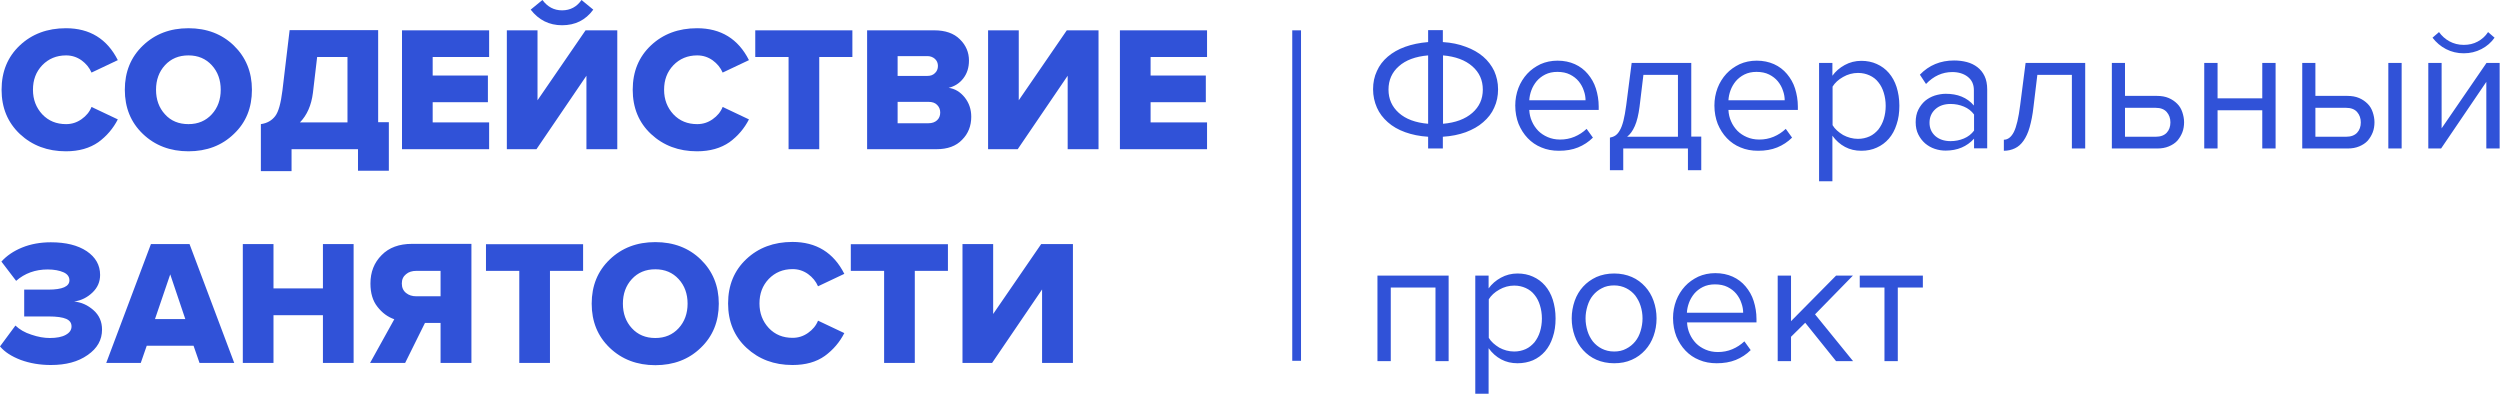
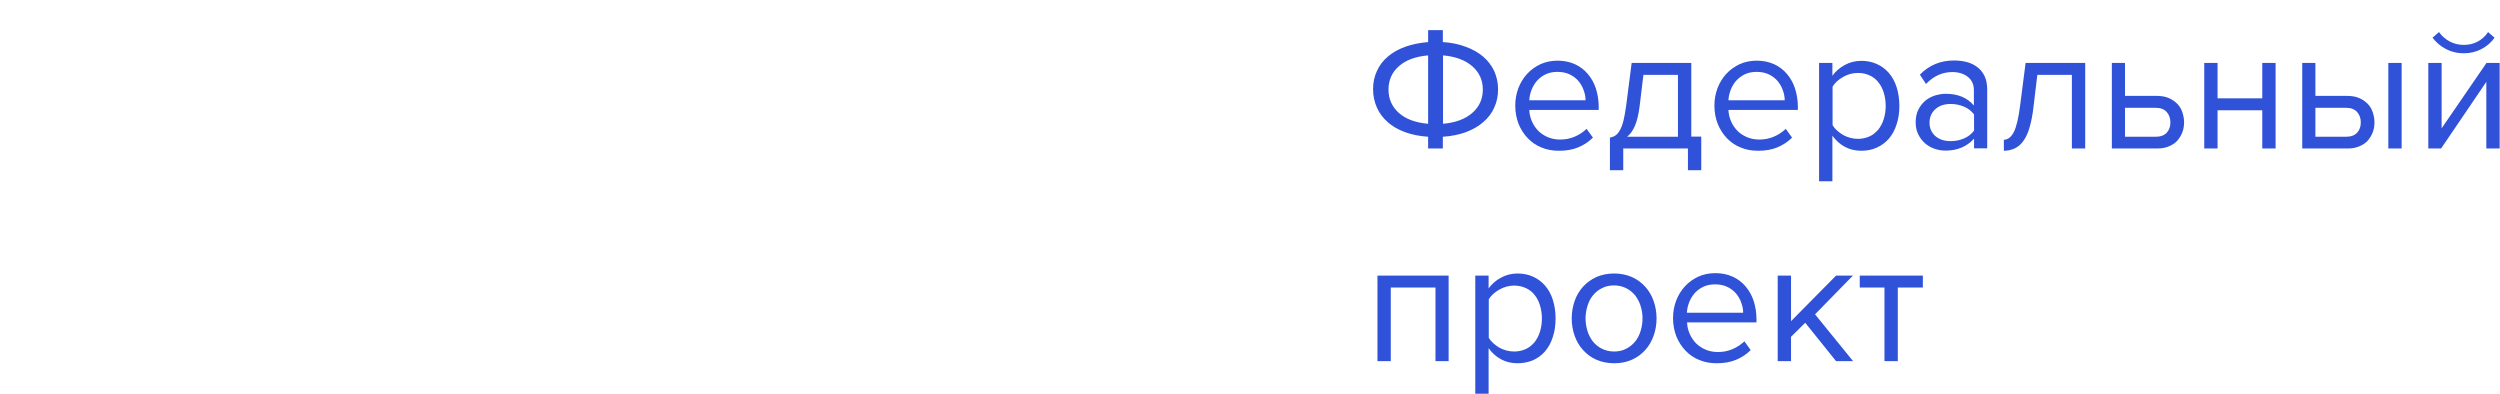
<svg xmlns="http://www.w3.org/2000/svg" width="1426" height="225" viewBox="0 0 1426 225" fill="none">
-   <path d="M37.6 86.3C27.1 86.3 18.4 83 11.4 76.5C4.4 69.9 0.9 61.5 0.9 51.2C0.9 40.8 4.4 32.4 11.3 25.9C18.2 19.4 27 16.1 37.6 16.1C51.2 16.1 61.1 22.2 67.2 34.3L52.2 41.4C51 38.6 49.1 36.3 46.5 34.4C43.8 32.5 40.9 31.6 37.7 31.6C32.2 31.6 27.7 33.5 24.1 37.2C20.5 41 18.8 45.6 18.8 51.2C18.8 56.8 20.6 61.4 24.1 65.2C27.7 69 32.2 70.8 37.7 70.8C40.9 70.8 43.8 69.9 46.5 68C49.2 66.1 51.1 63.8 52.2 61L67.2 68.1C64.6 73.2 60.9 77.6 56.1 81.1C51.2 84.5 45.1 86.3 37.6 86.3ZM133.4 76.4C126.6 83 117.9 86.3 107.5 86.3C97.1 86.3 88.4 83 81.5 76.4C74.6 69.8 71.2 61.4 71.2 51.2C71.2 41 74.6 32.6 81.5 26C88.4 19.4 97 16.1 107.5 16.1C117.9 16.1 126.6 19.4 133.4 26C140.2 32.6 143.7 41 143.7 51.2C143.7 61.5 140.3 69.9 133.4 76.4ZM107.5 70.8C113 70.8 117.4 68.9 120.8 65.2C124.2 61.5 125.9 56.8 125.9 51.2C125.9 45.6 124.2 40.9 120.8 37.2C117.4 33.5 113 31.6 107.5 31.6C101.9 31.6 97.5 33.5 94.1 37.2C90.7 40.9 89 45.6 89 51.2C89 56.8 90.7 61.5 94.1 65.2C97.5 69 102 70.8 107.5 70.8ZM148.8 97.6V70.8C152.4 70.3 155.1 68.7 157 66.2C158.9 63.7 160.2 58.8 161.1 51.6L165.2 17.2H215.7V69.7H221.8V97.4H204.2V85.1H166.3V97.6H148.8ZM178.5 52.9C177.6 60.1 175.1 65.7 171.1 69.8H198.2V32.5H180.9L178.5 52.9ZM279 85.1H229.3V17.3H279V32.5H246.8V43.1H278.3V58.3H246.8V69.8H279V85.1ZM306 85.1H289.1V17.3H306.6V57.2L334 17.3H352.1V85.1H334.5V43.2L306 85.1ZM338.4 5.5C334 11.5 328.1 14.4 320.6 14.4C313.2 14.4 307.3 11.4 302.7 5.5L309.4 0C312.3 3.9 316 5.9 320.6 5.9C325.3 5.9 329 3.9 331.7 0L338.4 5.5ZM397.6 86.3C387.1 86.3 378.4 83 371.4 76.5C364.4 70 360.9 61.5 360.9 51.2C360.9 40.8 364.4 32.4 371.3 25.9C378.2 19.4 387 16.1 397.6 16.1C411.2 16.1 421.1 22.2 427.2 34.3L412.2 41.4C411 38.6 409.1 36.3 406.5 34.4C403.8 32.5 400.9 31.6 397.7 31.6C392.2 31.6 387.7 33.5 384.1 37.2C380.5 41 378.8 45.6 378.8 51.2C378.8 56.8 380.6 61.4 384.1 65.2C387.7 69 392.2 70.8 397.7 70.8C400.9 70.8 403.8 69.9 406.5 68C409.2 66.1 411.1 63.8 412.2 61L427.2 68.1C424.6 73.2 420.9 77.6 416.1 81.1C411.2 84.5 405 86.3 397.6 86.3ZM467.3 85.1H449.8V32.5H430.8V17.3H486.2V32.5H467.3V85.1ZM534.2 85.1H494.6V17.3H532.9C539.2 17.3 544.1 19 547.5 22.4C551 25.8 552.7 29.9 552.7 34.5C552.7 38.6 551.6 42 549.4 44.8C547.2 47.6 544.4 49.3 541.1 50.1C544.8 50.6 547.8 52.5 550.3 55.6C552.8 58.8 554 62.4 554 66.6C554 71.8 552.3 76.2 548.8 79.7C545.4 83.3 540.5 85.1 534.2 85.1ZM529 43.3C530.8 43.3 532.2 42.8 533.3 41.7C534.4 40.7 535 39.3 535 37.6C535 36 534.4 34.6 533.3 33.6C532.2 32.6 530.7 32 529 32H512V43.3H529ZM529.6 70.3C531.7 70.3 533.3 69.7 534.5 68.6C535.7 67.5 536.3 66 536.3 64.2C536.3 62.4 535.7 61 534.5 59.8C533.3 58.6 531.7 58.1 529.6 58.1H512V70.3H529.6ZM580.5 85.1H563.6V17.3H581.1V57.2L608.5 17.3H626.6V85.1H609V43.2L580.5 85.1ZM688.5 85.1H638.8V17.3H688.5V32.5H656.3V43.1H687.8V58.3H656.3V69.8H688.5V85.1ZM29 208.2C22.7 208.2 17 207.2 11.8 205.3C6.6 203.3 2.7 200.8 0 197.6L8.8 185.7C11.1 187.9 14.1 189.7 17.9 190.9C21.7 192.2 25.2 192.8 28.4 192.8C32.3 192.8 35.4 192.2 37.5 191C39.7 189.8 40.8 188.2 40.8 186.2C40.8 184.2 39.8 182.8 37.8 181.9C35.8 181 32.4 180.5 27.7 180.5H13.8V165.2H27.6C35.6 165.2 39.6 163.4 39.6 159.9C39.6 157.9 38.5 156.3 36.2 155.3C33.9 154.3 30.9 153.7 27.2 153.7C20.1 153.7 14.1 155.9 9.2 160.2L0.8 149.2C3.8 145.9 7.7 143.2 12.6 141.2C17.5 139.2 23 138.2 29 138.2C37.6 138.2 44.4 139.9 49.5 143.3C54.5 146.7 57.1 151.2 57.1 156.8C57.1 160.7 55.7 164 52.8 166.8C49.9 169.6 46.4 171.4 42.3 172C46.4 172.4 50 174 53.3 176.9C56.6 179.8 58.2 183.5 58.2 188C58.2 193.9 55.5 198.7 50 202.5C44.5 206.4 37.5 208.2 29 208.2ZM133.6 207H113.8L110.4 197.2H83.7L80.3 207H60.6L86.1 139.2H108.1L133.6 207ZM105.7 182L97.1 156.5L88.4 182H105.7ZM201.7 207H184.2V179.8H156V207H138.5V139.2H156V164.5H184.2V139.2H201.7V207ZM231.1 207H211.1L224.9 182.1C221.2 180.8 218 178.5 215.3 175C212.6 171.6 211.3 167.2 211.3 161.7C211.3 155.2 213.4 149.8 217.7 145.5C221.9 141.2 227.7 139.1 235 139.1H268.9V207H251.3V184.2H242.4L231.1 207ZM237.5 169H251.3V154.5H237.5C235.1 154.5 233.1 155.1 231.6 156.4C230 157.7 229.2 159.4 229.2 161.7C229.2 164 230 165.8 231.6 167.1C233.2 168.4 235.1 169 237.5 169ZM313.7 207H296.2V154.5H277.2V139.3H332.6V154.5H313.7V207ZM399.7 198.4C392.9 205 384.2 208.3 373.8 208.3C363.4 208.3 354.7 205 347.8 198.4C340.9 191.8 337.5 183.4 337.5 173.2C337.5 163 340.9 154.6 347.8 148C354.7 141.4 363.3 138.1 373.8 138.1C384.2 138.1 392.9 141.4 399.7 148C406.5 154.6 410 163 410 173.2C410 183.4 406.6 191.8 399.7 198.4ZM373.8 192.8C379.3 192.8 383.7 190.9 387.1 187.2C390.5 183.5 392.2 178.8 392.2 173.2C392.2 167.6 390.5 162.9 387.1 159.2C383.7 155.5 379.3 153.6 373.8 153.6C368.2 153.6 363.8 155.5 360.4 159.2C357 162.9 355.3 167.6 355.3 173.2C355.3 178.8 357 183.5 360.4 187.2C363.8 190.9 368.2 192.8 373.8 192.8ZM452 208.2C441.5 208.2 432.8 204.9 425.8 198.4C418.8 191.9 415.3 183.4 415.3 173.1C415.3 162.7 418.8 154.3 425.7 147.8C432.6 141.3 441.4 138 452 138C465.6 138 475.5 144.1 481.6 156.2L466.6 163.3C465.4 160.5 463.5 158.2 460.9 156.3C458.2 154.4 455.3 153.5 452.1 153.5C446.6 153.5 442.1 155.4 438.5 159.1C434.9 162.9 433.2 167.5 433.2 173.1C433.2 178.7 435 183.3 438.5 187.1C442.1 190.9 446.6 192.7 452.1 192.7C455.3 192.7 458.2 191.8 460.9 189.9C463.6 188 465.5 185.7 466.6 182.9L481.6 190C479 195.1 475.3 199.5 470.5 203C465.6 206.5 459.5 208.2 452 208.2ZM521.8 207H504.3V154.5H485.3V139.3H540.7V154.5H521.8V207ZM565.9 207H549V139.2H566.5V179.1L593.9 139.2H612V207H594.4V165.1L565.9 207ZM737.1 17.3H742.1V205.8H737.1V17.3Z" fill="#3052D8" />
  <path d="M814.6 84.7V78C809.7 77.7 805.4 76.8 801.5 75.4C797.6 74 794.3 72.1 791.6 69.7C788.9 67.3 786.8 64.6 785.4 61.4C784 58.2 783.2 54.7 783.2 50.9C783.2 47.1 783.9 43.7 785.4 40.5C786.8 37.3 788.9 34.6 791.6 32.3C794.3 30 797.6 28.1 801.5 26.7C805.4 25.3 809.7 24.4 814.6 24V17.2H823V24C827.9 24.3 832.2 25.2 836.1 26.7C840 28.1 843.3 30 846 32.3C848.7 34.6 850.8 37.4 852.3 40.5C853.7 43.7 854.5 47.1 854.5 50.9C854.5 54.7 853.8 58.2 852.3 61.4C850.9 64.6 848.8 67.3 846 69.7C843.3 72.1 840 73.9 836.1 75.4C832.2 76.8 827.9 77.7 823 78V84.7H814.6ZM792 51.1C792 56.5 794 60.9 797.9 64.4C801.8 67.9 807.4 70 814.6 70.6V31.6C807.4 32.2 801.8 34.3 797.9 37.8C794 41.2 792 45.7 792 51.1ZM845.8 51.1C845.8 45.7 843.8 41.3 839.8 37.8C835.8 34.3 830.2 32.2 823.1 31.6V70.6C830.2 70 835.8 67.9 839.8 64.4C843.8 60.9 845.8 56.5 845.8 51.1ZM889.2 86C885.6 86 882.2 85.4 879.2 84.1C876.2 82.9 873.6 81.1 871.4 78.8C869.2 76.5 867.5 73.8 866.2 70.7C865 67.6 864.3 64.1 864.3 60.2C864.3 56.7 864.9 53.4 866.1 50.2C867.3 47.1 869 44.4 871.1 42.1C873.2 39.8 875.8 38 878.7 36.6C881.6 35.3 884.9 34.6 888.4 34.6C892.1 34.6 895.4 35.3 898.3 36.6C901.2 37.9 903.7 39.8 905.7 42.2C907.7 44.6 909.3 47.3 910.3 50.5C911.3 53.7 911.9 57.1 911.9 60.8V62.7H872.3C872.4 65 872.9 67.2 873.8 69.2C874.7 71.3 875.9 73 877.4 74.6C878.9 76.1 880.7 77.3 882.8 78.2C884.9 79.1 887.2 79.6 889.9 79.6C892.7 79.6 895.5 79.1 898.1 78C900.7 76.9 903 75.4 905 73.5L908.6 78.5C906.2 80.9 903.3 82.8 900.1 84.1C896.9 85.4 893.3 86 889.2 86ZM904.4 57.3C904.4 55.5 904.1 53.6 903.4 51.7C902.8 49.8 901.8 48 900.5 46.4C899.2 44.8 897.5 43.5 895.5 42.5C893.5 41.5 891.1 41 888.3 41C885.7 41 883.4 41.5 881.4 42.5C879.4 43.5 877.8 44.8 876.5 46.3C875.2 47.9 874.2 49.6 873.5 51.5C872.8 53.4 872.4 55.3 872.3 57.2H904.4V57.3ZM918.3 78.5C919.4 78.3 920.5 77.9 921.4 77.3C922.3 76.7 923.2 75.7 923.9 74.4C924.7 73.1 925.4 71.2 926 68.9C926.6 66.6 927.1 63.6 927.6 60L930.7 35.9H964.7V77.9H970.4V97.1H962.8V84.7H925.9V97.1H918.3V78.5ZM935.2 60.9C934.6 65.5 933.7 69.2 932.5 71.9C931.3 74.6 929.9 76.6 928.1 78H957.1V42.7H937.4L935.2 60.9ZM1002.8 86C999.2 86 995.8 85.4 992.8 84.1C989.8 82.9 987.2 81.1 985 78.8C982.8 76.5 981.1 73.8 979.8 70.7C978.6 67.6 977.9 64.1 977.9 60.2C977.9 56.7 978.5 53.4 979.7 50.2C980.9 47.1 982.6 44.4 984.7 42.1C986.8 39.8 989.4 38 992.3 36.6C995.2 35.3 998.5 34.6 1002 34.6C1005.7 34.6 1009 35.3 1011.9 36.6C1014.8 37.9 1017.3 39.8 1019.3 42.2C1021.3 44.6 1022.9 47.3 1023.9 50.5C1024.9 53.7 1025.5 57.1 1025.5 60.8V62.7H985.9C986 65 986.5 67.2 987.4 69.2C988.3 71.3 989.5 73 991 74.6C992.5 76.1 994.3 77.3 996.4 78.2C998.5 79.1 1000.8 79.6 1003.5 79.6C1006.3 79.6 1009.1 79.1 1011.7 78C1014.3 76.9 1016.6 75.4 1018.6 73.5L1022.2 78.5C1019.8 80.9 1016.9 82.8 1013.7 84.1C1010.5 85.4 1006.9 86 1002.8 86ZM1018 57.3C1018 55.5 1017.7 53.6 1017 51.7C1016.4 49.8 1015.4 48 1014.1 46.4C1012.8 44.8 1011.1 43.5 1009.1 42.5C1007.1 41.5 1004.7 41 1001.9 41C999.3 41 997 41.5 995 42.5C993 43.5 991.4 44.8 990.1 46.3C988.8 47.9 987.8 49.6 987.1 51.5C986.4 53.4 986 55.3 985.9 57.2H1018V57.3ZM1061.7 86C1058.3 86 1055.2 85.3 1052.4 83.8C1049.6 82.3 1047.2 80.2 1045.2 77.4V103.4H1037.6V35.9H1045.2V43.2C1047 40.7 1049.3 38.7 1052.2 37.1C1055.1 35.5 1058.3 34.7 1061.7 34.7C1064.9 34.7 1067.9 35.3 1070.5 36.5C1073.2 37.7 1075.5 39.4 1077.4 41.6C1079.3 43.8 1080.8 46.5 1081.8 49.6C1082.8 52.8 1083.4 56.3 1083.4 60.3C1083.4 64.3 1082.9 67.8 1081.8 71C1080.8 74.2 1079.3 76.9 1077.4 79.1C1075.5 81.3 1073.2 83 1070.5 84.2C1067.9 85.4 1065 86 1061.7 86ZM1059.8 79.2C1062.2 79.2 1064.4 78.7 1066.4 77.8C1068.4 76.9 1070 75.5 1071.4 73.9C1072.7 72.2 1073.8 70.2 1074.5 67.9C1075.2 65.6 1075.6 63.1 1075.6 60.4C1075.6 57.7 1075.2 55.2 1074.5 52.9C1073.8 50.6 1072.8 48.6 1071.4 46.9C1070.1 45.2 1068.4 43.9 1066.4 43C1064.4 42.1 1062.3 41.6 1059.8 41.6C1056.8 41.6 1053.9 42.4 1051.3 43.9C1048.6 45.4 1046.6 47.3 1045.3 49.4V71.4C1046.6 73.6 1048.7 75.4 1051.3 77C1053.9 78.4 1056.8 79.2 1059.8 79.2ZM1126 84.7V79.1C1121.9 83.6 1116.5 85.9 1109.8 85.9C1107.7 85.9 1105.7 85.6 1103.6 84.9C1101.5 84.2 1099.8 83.2 1098.1 81.8C1096.5 80.4 1095.2 78.7 1094.2 76.7C1093.2 74.7 1092.7 72.4 1092.7 69.7C1092.7 67 1093.2 64.6 1094.2 62.6C1095.2 60.6 1096.5 58.9 1098.1 57.5C1099.7 56.2 1101.5 55.2 1103.6 54.5C1105.6 53.9 1107.7 53.5 1109.8 53.5C1113.2 53.5 1116.2 54 1118.9 55.1C1121.6 56.2 1124 57.9 1125.9 60.2V51.4C1125.9 48.1 1124.7 45.6 1122.4 43.8C1120.1 42 1117.1 41.1 1113.6 41.1C1107.9 41.1 1102.9 43.4 1098.6 47.9L1095.1 42.6C1100.3 37.2 1106.8 34.5 1114.6 34.5C1117.2 34.5 1119.6 34.8 1121.9 35.4C1124.2 36 1126.2 37 1127.9 38.3C1129.6 39.6 1131 41.3 1132 43.4C1133 45.5 1133.5 48 1133.5 51V84.6H1126V84.7ZM1112.6 80.5C1115.3 80.5 1117.8 80 1120.2 79C1122.6 78 1124.5 76.5 1126 74.5V65.3C1124.5 63.3 1122.6 61.8 1120.2 60.8C1117.8 59.8 1115.3 59.3 1112.6 59.3C1109 59.3 1106.1 60.3 1103.9 62.3C1101.7 64.3 1100.6 66.9 1100.6 70C1100.6 73.1 1101.7 75.6 1103.9 77.6C1106.1 79.5 1109 80.5 1112.6 80.5ZM1143 79.7C1145.3 79.7 1147.2 78.2 1148.7 75.3C1150.2 72.3 1151.4 67.2 1152.3 60L1155.4 35.9H1189.4V84.7H1181.8V42.7H1162.1L1159.9 61C1159.4 65.6 1158.6 69.4 1157.7 72.6C1156.8 75.8 1155.6 78.3 1154.2 80.3C1152.8 82.3 1151.2 83.7 1149.3 84.6C1147.4 85.5 1145.3 86 1143 86V79.7ZM1212.1 35.9V54.7H1230.4C1232.9 54.7 1235.1 55.1 1237 55.9C1238.9 56.7 1240.5 57.8 1241.9 59.2C1243.3 60.6 1244.2 62.2 1244.8 64C1245.4 65.8 1245.8 67.7 1245.8 69.7C1245.8 71.7 1245.5 73.7 1244.8 75.5C1244.1 77.3 1243.1 78.9 1241.9 80.3C1240.6 81.7 1239 82.7 1237.1 83.5C1235.2 84.3 1233 84.7 1230.5 84.7H1204.6V35.9H1212.1ZM1212.1 61.5V78H1229.6C1232.4 78 1234.5 77.2 1235.9 75.7C1237.3 74.2 1238 72.2 1238 69.8C1238 67.5 1237.3 65.5 1235.9 63.9C1234.5 62.3 1232.4 61.5 1229.6 61.5H1212.1ZM1257.3 84.7V35.9H1264.9V56.1H1290.4V35.9H1298V84.7H1290.4V62.9H1264.9V84.7H1257.3ZM1320.7 35.9V54.7H1339C1341.5 54.7 1343.7 55.1 1345.6 55.9C1347.5 56.7 1349.1 57.8 1350.5 59.2C1351.9 60.6 1352.8 62.2 1353.4 64C1354 65.8 1354.4 67.7 1354.4 69.7C1354.4 71.7 1354.1 73.7 1353.4 75.5C1352.7 77.3 1351.7 78.9 1350.5 80.3C1349.2 81.7 1347.6 82.7 1345.7 83.5C1343.8 84.3 1341.6 84.7 1339.1 84.7H1313.2V35.9H1320.7ZM1320.7 61.5V78H1338.2C1341 78 1343.1 77.2 1344.5 75.7C1345.9 74.2 1346.6 72.2 1346.6 69.8C1346.6 67.5 1345.9 65.5 1344.5 63.9C1343.1 62.3 1341 61.5 1338.2 61.5H1320.7ZM1362.3 84.7V35.9H1369.9V84.7H1362.3ZM1385.1 84.7V35.9H1392.7V73.2L1418.3 35.9H1425.8V84.7H1418.2V46.7L1392.4 84.7H1385.1ZM1415.4 28C1412.3 29.6 1409 30.4 1405.3 30.4C1401.7 30.4 1398.3 29.6 1395.2 28C1392.1 26.4 1389.6 24.2 1387.5 21.5L1391.2 18.3C1392.8 20.5 1394.8 22.3 1397.2 23.6C1399.6 24.9 1402.3 25.6 1405.3 25.6C1408.3 25.6 1410.9 25 1413.3 23.7C1415.7 22.4 1417.7 20.6 1419.2 18.3L1422.9 21.5C1421 24.2 1418.5 26.4 1415.4 28ZM818.8 206V164H793.3V206H785.7V157.2H826.3V206H818.8ZM865.6 207.2C862.2 207.2 859.1 206.5 856.3 205C853.5 203.5 851.1 201.4 849.1 198.6V224.6H841.5V157.2H849.1V164.5C850.9 162 853.2 160 856.1 158.4C859 156.8 862.2 156 865.6 156C868.8 156 871.8 156.6 874.4 157.8C877.1 159 879.4 160.7 881.3 162.9C883.2 165.1 884.7 167.8 885.7 170.9C886.7 174.1 887.3 177.6 887.3 181.6C887.3 185.6 886.8 189.1 885.7 192.3C884.7 195.5 883.2 198.2 881.3 200.4C879.4 202.6 877.1 204.3 874.4 205.5C871.8 206.6 868.8 207.2 865.6 207.2ZM863.7 200.5C866.1 200.5 868.3 200 870.3 199.1C872.3 198.2 873.9 196.8 875.3 195.2C876.6 193.5 877.7 191.5 878.4 189.2C879.1 186.9 879.5 184.4 879.5 181.7C879.5 179 879.1 176.5 878.4 174.2C877.7 171.9 876.7 169.9 875.3 168.2C874 166.5 872.3 165.2 870.3 164.3C868.3 163.4 866.2 162.9 863.7 162.9C860.7 162.9 857.8 163.7 855.2 165.2C852.5 166.7 850.5 168.6 849.2 170.7V192.7C850.5 194.9 852.6 196.7 855.2 198.3C857.8 199.7 860.6 200.5 863.7 200.5ZM920.7 207.2C917 207.2 913.6 206.5 910.6 205.2C907.6 203.9 905.1 202 903 199.7C900.9 197.4 899.3 194.7 898.2 191.6C897.1 188.5 896.5 185.2 896.5 181.6C896.5 178.1 897.1 174.8 898.2 171.6C899.3 168.5 900.9 165.8 903 163.5C905.1 161.2 907.6 159.4 910.6 158C913.6 156.7 917 156 920.7 156C924.4 156 927.8 156.7 930.8 158C933.8 159.3 936.3 161.2 938.4 163.5C940.5 165.8 942.1 168.5 943.2 171.6C944.3 174.7 944.9 178.1 944.9 181.6C944.9 185.2 944.3 188.5 943.2 191.6C942.1 194.7 940.5 197.4 938.4 199.7C936.3 202 933.8 203.9 930.8 205.2C927.7 206.6 924.4 207.2 920.7 207.2ZM920.7 200.5C923.3 200.5 925.6 200 927.6 198.9C929.6 197.9 931.3 196.5 932.7 194.8C934.1 193.1 935.1 191.1 935.8 188.8C936.5 186.5 936.9 184.1 936.9 181.6C936.9 179.1 936.5 176.7 935.8 174.5C935.1 172.2 934 170.3 932.7 168.5C931.3 166.8 929.6 165.4 927.6 164.4C925.6 163.4 923.3 162.8 920.7 162.8C918.1 162.8 915.7 163.3 913.7 164.4C911.7 165.4 910 166.8 908.6 168.5C907.2 170.2 906.2 172.2 905.5 174.5C904.8 176.8 904.4 179.1 904.4 181.6C904.4 184.1 904.8 186.5 905.5 188.8C906.2 191.1 907.3 193.1 908.6 194.8C910 196.5 911.7 197.9 913.7 198.9C915.7 199.9 918 200.5 920.7 200.5ZM979.2 207.2C975.6 207.2 972.2 206.6 969.2 205.3C966.2 204.1 963.6 202.3 961.4 200C959.2 197.7 957.5 195 956.2 191.9C955 188.8 954.3 185.3 954.3 181.4C954.3 177.9 954.9 174.6 956.1 171.4C957.3 168.3 959 165.6 961.1 163.3C963.2 161 965.8 159.2 968.7 157.8C971.6 156.5 974.9 155.8 978.4 155.8C982.1 155.8 985.4 156.5 988.3 157.8C991.2 159.1 993.7 161 995.7 163.4C997.7 165.8 999.3 168.5 1000.3 171.7C1001.3 174.9 1001.9 178.3 1001.9 182V183.9H962.3C962.4 186.2 962.9 188.4 963.8 190.4C964.7 192.5 965.9 194.2 967.4 195.8C968.9 197.3 970.7 198.5 972.8 199.4C974.9 200.3 977.2 200.8 979.9 200.8C982.7 200.8 985.5 200.3 988.1 199.2C990.7 198.1 993 196.6 995 194.7L998.6 199.7C996.2 202.1 993.3 204 990.1 205.3C986.9 206.6 983.2 207.2 979.2 207.2ZM994.3 178.5C994.3 176.7 994 174.8 993.3 172.9C992.7 171 991.7 169.2 990.4 167.6C989.1 166 987.4 164.7 985.4 163.7C983.4 162.7 981 162.2 978.2 162.2C975.6 162.2 973.3 162.7 971.3 163.7C969.3 164.7 967.7 166 966.4 167.5C965.1 169.1 964.1 170.8 963.4 172.7C962.7 174.6 962.3 176.5 962.2 178.4H994.3V178.5ZM1047.3 206L1029.7 184.1L1021.6 192.1V206H1014V157.2H1021.6V183.2L1047.3 157.2H1056.9L1035.3 179.3L1057 206H1047.3ZM1074.9 206V164H1060.8V157.2H1096.8V164H1082.5V206H1074.9Z" fill="#3052D8" />
</svg>